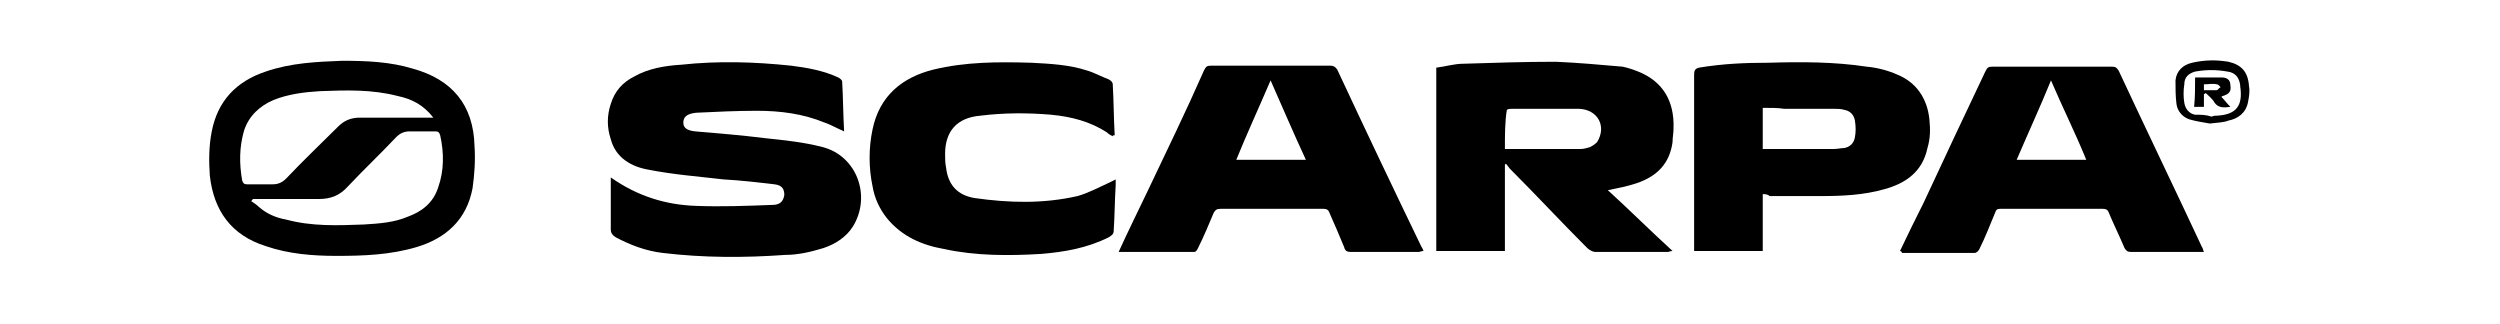
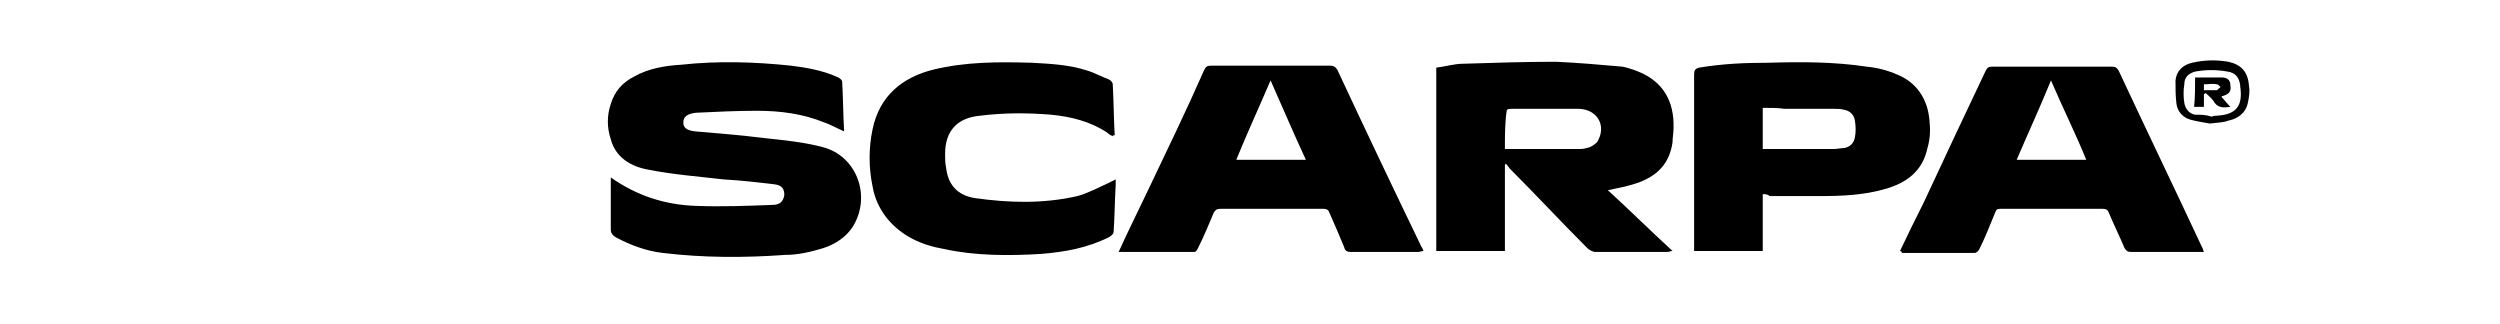
<svg xmlns="http://www.w3.org/2000/svg" version="1.1" id="Layer_1" x="0px" y="0px" viewBox="0 0 255 33" style="enable-background:new 0 0 255 33;" xml:space="preserve">
  <g>
    <g>
      <path d="M163.7,248.4c-0.1-0.7-0.3-1.3-0.4-2c-0.1-0.6-0.2-1.2-0.3-1.8c-0.2-0.9-0.3-1.8-0.4-2.7c-0.4-2.4-0.8-4.9-1.3-7.3    c-0.1-0.8-0.1-1.6-0.4-2.3c-0.3-0.8-0.2-1.6-0.3-2.3c-0.4-1.5-0.8-2.9-0.7-4.6c-1.1,0.2-1.6,1-2.1,1.6c-0.9,1-1.6,2.1-2.4,3.2    c-1,1.3-2.2,2.4-3.2,3.6c-1.6,1.9-3,3.8-4.7,5.5c-0.2,0.2-0.3,0.6-0.5,1.1c-1.8,0-3.7,0-5.5,0c-0.6,0-1-0.4-1-0.9    c0.1-1.9-1-3.7-0.8-5.6c-0.8-0.9-0.2-2.1-0.7-3.2c-0.5-1-0.3-2.2-0.5-3.3c-0.1-0.8-0.3-1.5-0.6-2.4c-1.2,1.3-2.5,2.5-3.5,4    c-0.4,0.6-1,1.1-1.4,1.7c-0.4,0.5-0.8,1.1-1.2,1.6c-1.3,1.3-2.3,2.7-3.4,4.1c-1,1.3-2.3,2.5-3.4,3.8c-9.2,0-18.5,0-27.7,0    c0-0.1-0.1-0.2-0.1-0.2c1.5-1.8,3.1-3.6,4.6-5.4c3.3,0,6.3,0,9.7,0c-1.1-1.9-2.1-3.6-3.1-5.3c-1-1.7-2.1-3.4-3-5.5    c-1.4,1.6-2.5,2.9-3.6,4.3c-0.2,0.2-0.3,0.5-0.5,0.7c-2.1,2.2-3.9,4.6-5.8,7c-1.3,1.6-2.7,3-4.1,4.6c-0.6,0-1.2,0-1.8,0    c-8.5,0-16.9,0-25.4,0c-1.9,0-3.9-0.2-5.6-0.8c-1.8-0.7-3.5-1.5-4.8-3.3c-1.5-2-2-4.1-2-6.4c0-0.7,0.1-1.5,0.4-2.1    c0.7-1.4,1.2-2.8,2.3-4.1c1.6-1.8,3.7-2.7,5.7-3.7c0.7-0.3,1.6-0.5,2.4-0.5c7.5,0,14.9,0,22.4,0c0.1,0,0.2,0.1,0.5,0.2    c-1.5,1.8-2.9,3.5-4.4,5.2c-5.9,0-11.7-0.1-17.6,0c-2.6,0.1-4.6,1.4-5.9,3.7c-1.1,2.2-0.5,4.2,1.6,5.4c0.8,0.4,1.6,0.8,2.5,0.8    c9.2,0,18.4,0,27.5,0c0.2-0.3,0.2-0.6,0.4-0.8c1.6-2,3.4-3.8,5-5.8c1.5-1.8,3-3.5,4.4-5.3c1-1.2,2-2.2,3-3.3    c0.5-0.6,1.3-1.1,2.1-0.9c0.7,0.1,1.3-0.9,2,0c2,0,2.9,1.3,3.8,2.8c1.7,2.8,3.1,5.7,5,8.5c1,1.5,1.7,3.1,2.6,4.8    c1.6,0,3.3,0,5.1,0c1.4-1.3,2.6-2.9,3.7-4.5c0.7-1,1.5-1.8,2.3-2.7c1.8-2,3.5-4,5.3-6c0.6-0.7,1.1-1.4,1.6-2    c0.5-0.6,1.2-0.8,2-0.8c0.5,0,0.9,0,1.3,0c1.9,0,3.3,1,3.8,2.8c0.3,1.3,0.6,2.6,0.8,3.9c0.3,1.8,0.4,3.6,1,5.3    c0.1,0.2,0,0.5,0.1,0.7c0.1,0.7,0.2,1.4,0.4,2.3c1.8-1.5,3-3.2,4.2-4.8c0.2-0.2,0.4-0.5,0.6-0.7c2-2.2,3.9-4.5,5.7-6.8    c0.6-0.8,1.4-1.5,2.1-2.2c0.5-0.5,1.9-0.5,2.9-0.6c1,0,1.8,0.3,2.5,0.8c0.7,0.5,1.3,1.3,1.4,2.3c0.1,0.8,0.6,1.5,0.4,2.3    c-0.2,0.7,0.3,1.4,0.5,2.1c0.1,0.8,0.1,1.6,0.3,2.3c0.6,1.6,0.5,3.4,1.1,5.1c0.4,1.1,0.2,2.3,0.5,3.4c0.3,2.1,0.8,4.1,1.3,6.5    c2.9-2.9,4.9-6.1,7.7-8.8c1.8,0,3.7,0,5.6,0c6.1,0,12.2,0,18.4,0c2.7,0,5.8-1.7,6.8-5.1c0.3-1-0.1-1.9-0.6-2.6    c-1.1-1.5-2.7-2.3-4.6-2.3c-7.7,0-15.4,0-23.1,0c-0.6,0-1.1,0-2,0c1.6-1.9,3-3.6,4.4-5.4c4.6,0,9.1,0,13.6,0c2.6,0,5.2,0,7.8,0    c2.6,0.1,4.9,0.8,6.7,2.8c0.6,0.6,1.2,1.2,1.7,2c0.6,1,1.1,1.9,1.1,3c0,0.1,0.2,0.2,0.4,0.3c0,1,0,2,0,3.1    c-0.1,0.1-0.3,0.2-0.4,0.3c-0.1,1.3-0.7,2.5-1.4,3.6c-0.7,1-1.5,1.7-2.2,2.5c-1.8,1.8-4.1,2.6-6.5,3.1c-2.1,0.4-4.3,0.5-6.5,0.5    c-5.2-0.1-10.3,0-15.5,0c-0.6,0-1.3,0-1.7,0c-0.3,0.5-0.5,0.8-0.7,1c-0.4,0.5-1,0.8-1.3,1.4c-0.9,1.4-2.1,2.6-3.1,3.8    c-0.5,0.6-0.9,1.1-1.2,1.8C169,248.4,166.4,248.4,163.7,248.4z M167.2,248c1.2,0.2,2-0.3,2.6-1c0.7-0.7,0.2-1.5,0.3-2    c-0.5-0.7-1-1.1-1.3-1.5c-1.5-0.2-2.6,0-3.1,1.5C165.3,246.4,166.5,247.1,167.2,248z M85.7,239.6c0.6,0,1.3,0,2.1,0    c0.3-0.3,0.6-0.6,1-1c0-0.7,0-1.5,0-2.2c-0.4-1-1.3-1.1-2.1-1.4c-0.4-0.2-1,0.5-1.5,0.7c-0.8,0.3-0.3,1.3-0.9,1.7    C84.7,238.1,84.6,239.2,85.7,239.6z M120.9,239.6c0.7-0.6,1.1-1,1.5-1.4c0-1.2,0-2.3-1.2-2.8c-1.5-0.6-2.6,0.3-3.1,1    c-0.8,1.9,0.3,2.5,1,3.3C119.8,239.6,120.4,239.6,120.9,239.6z" />
      <path d="M0.8,219.3c1.3-0.7,1.6-2.1,2.7-3c0.4-0.3,0.7-0.8,1-1.3c0.3-0.3,0.5-0.7,0.7-1c0.3,1.1,0.4,7.7,0.1,11.2    c-1.5-1.8-3-3.5-4.5-5.3C0.8,219.8,0.8,219.6,0.8,219.3z" />
      <path d="M208.8,248.4c-0.2-0.2-0.4-0.3-0.7-0.5c-0.7-0.5-1.3-1-1.3-1.9c0-0.5,0-1,0-1.6c0.4-0.4,0.9-0.8,1.6-1.4    c0.1,0,0.4,0,0.8,0c1.4-0.1,2.3,0.4,2.6,1.8c0,0.1,0.2,0.1,0.3,0.2c0,1.1,0,2.3,0,3.4C211.1,248.4,210,248.4,208.8,248.4z     M208.5,244.2c0,1.1,0,2.1,0,3.4c0.4-0.7,0.5-1,0.7-1.3c0.1-0.1,0.3-0.2,0.6-0.3c0.1,0.3,0.1,0.5,0.2,0.7c0.2,0.2,0.3,0.4,0.5,0.5    c0-0.7-0.3-1.2,0.2-1.9c0.3-0.5-0.2-1.1-0.8-1.1C209.4,244.1,209,244.2,208.5,244.2z" />
-       <path d="M24.4,248.3c-1.3-1.6-2.2-3-3.4-4.1c-1.3-1.1-1.1-2.4-1.1-3.8c0-7.1,0-14.2,0-21.2c1.5-1.8,2.9-3.5,4.5-5.4    C24.4,225.3,24.4,236.7,24.4,248.3z" />
      <path d="M29.4,242.5c0-6.8,0-13.2,0-19.7c0-0.9,0.7-1.5,1.1-2c1-1.3,2.2-2.5,3.5-4c0,3.6,0,6.9,0,10.3c0,3.3,0,6.6,0,9.9    C32.6,238.8,31.1,240.5,29.4,242.5z" />
      <path d="M14.8,236.8c-1.6-2-3.1-3.7-4.5-5.4c0-3.2,0-6.4,0-9.5c1.5-1.8,3-3.5,4.5-5.3C14.8,223.3,14.8,229.9,14.8,236.8z" />
      <path d="M38.7,220.4c1.6-1.9,3.1-3.7,4.9-5.8c0,3.8,0,7.4,0,11.1c-1.5,1.8-3.1,3.7-4.9,5.8C38.7,227.5,38.7,223.9,38.7,220.4z" />
    </g>
  </g>
  <g>
    <path d="M62.3,18.1C62.3,18.1,62.3,18.1,62.3,18.1c2.7,1.9,5.6,2.8,8.7,2.9c2.6,0.1,5.2,0,7.8-0.1c0.8,0,1.1-0.4,1.2-1   c0-0.6-0.2-1-1-1.1c-1.7-0.2-3.4-0.4-5.2-0.5c-2.6-0.3-5.2-0.5-7.7-1c-1.7-0.3-3.3-1.2-3.8-3.1c-0.4-1.2-0.4-2.4,0-3.6   c0.4-1.3,1.2-2.2,2.4-2.8c1.4-0.8,3.1-1.1,4.8-1.2c3.7-0.4,7.4-0.3,11.2,0.1c1.6,0.2,3.3,0.5,4.8,1.2c0.2,0.1,0.4,0.3,0.4,0.4   c0.1,1.7,0.1,3.4,0.2,5.1c-0.7-0.3-1.4-0.7-2-0.9c-2.2-0.9-4.5-1.2-6.9-1.2c-2,0-4.2,0.1-6.2,0.2c-0.9,0.1-1.3,0.4-1.3,1   c0,0.5,0.3,0.8,1.2,0.9c2.4,0.2,4.8,0.4,7.2,0.7c1.9,0.2,3.9,0.4,5.8,0.9c3.5,0.9,5,5,3.1,8.1c-0.7,1.1-1.8,1.8-3,2.2   c-1.3,0.4-2.6,0.7-3.9,0.7c-4.2,0.3-8.3,0.3-12.5-0.2c-1.7-0.2-3.3-0.8-4.8-1.6c-0.3-0.2-0.5-0.4-0.5-0.8   C62.3,21.5,62.3,19.8,62.3,18.1z" />
    <path d="M153.5,16.8c0,2.9,0,5.8,0,8.8c-2.4,0-4.7,0-7,0c0-6.2,0-12.4,0-18.7c0.9-0.1,1.8-0.4,2.8-0.4c3.1-0.1,6.3-0.2,9.4-0.2   c2.3,0.1,4.5,0.3,6.8,0.5c0.5,0.1,1.1,0.3,1.6,0.5c2.5,1,3.7,3,3.6,5.8c0,0.5-0.1,0.9-0.1,1.4c-0.3,2.2-1.6,3.5-3.7,4.2   c-0.9,0.3-1.9,0.5-2.9,0.7c2.2,2,4.3,4.1,6.6,6.2c-0.2,0-0.4,0.1-0.5,0.1c-2.5,0-4.9,0-7.4,0c-0.2,0-0.6-0.2-0.8-0.4   c-2.7-2.7-5.2-5.4-7.9-8.1c-0.1-0.1-0.2-0.3-0.4-0.5C153.6,16.7,153.5,16.8,153.5,16.8z M153.5,15.2c2.6,0,5.1,0,7.7,0   c0.3,0,0.7-0.1,1-0.2c0.2-0.1,0.5-0.3,0.7-0.5c1-1.6,0.1-3.3-1.8-3.4c-0.1,0-0.3,0-0.4,0c-2.2,0-4.3,0-6.5,0c-0.2,0-0.3,0-0.5,0.1   C153.5,12.4,153.5,13.8,153.5,15.2z" />
    <path d="M193.8,25.6c0.8-1.7,1.6-3.3,2.4-4.9c2.1-4.5,4.2-9,6.3-13.4c0.2-0.4,0.3-0.5,0.7-0.5c4,0,8.1,0,12.2,0   c0.4,0,0.5,0.1,0.7,0.4c2.8,6,5.7,12,8.5,18c0.1,0.1,0.1,0.3,0.2,0.5c-1.1,0-2.1,0-3.1,0c-1.4,0-2.8,0-4.3,0   c-0.4,0-0.5-0.1-0.7-0.4c-0.5-1.2-1.1-2.4-1.6-3.6c-0.1-0.3-0.3-0.4-0.6-0.4c-3.5,0-7.1,0-10.5,0c-0.3,0-0.4,0.1-0.5,0.4   c-0.5,1.2-1,2.5-1.6,3.7c-0.1,0.2-0.3,0.4-0.5,0.4c-2.5,0-4.9,0-7.4,0C194,25.7,193.9,25.6,193.8,25.6z M205.7,16.3   c2.4,0,4.7,0,7.1,0c-1.1-2.7-2.4-5.3-3.6-8.1C208.1,10.9,206.9,13.5,205.7,16.3z" />
    <path d="M114.1,25.7c1-2.2,2-4.2,3-6.3c1.9-4,3.9-8.1,5.7-12.2c0.2-0.4,0.3-0.5,0.7-0.5c4,0,8.1,0,12.2,0c0.3,0,0.5,0.1,0.7,0.4   c2.8,6,5.7,12.1,8.6,18.1c0.1,0.1,0.1,0.2,0.2,0.4c-0.2,0-0.4,0.1-0.5,0.1c-2.3,0-4.6,0-6.9,0c-0.4,0-0.6-0.1-0.7-0.5   c-0.5-1.2-1-2.4-1.5-3.5c-0.1-0.3-0.3-0.4-0.6-0.4c-3.5,0-7,0-10.5,0c-0.4,0-0.5,0.1-0.7,0.4c-0.5,1.2-1,2.4-1.6,3.6   c-0.1,0.2-0.2,0.4-0.4,0.4C119.2,25.7,116.7,25.7,114.1,25.7z M129.6,8.2c-1.2,2.8-2.4,5.4-3.5,8.1c2.4,0,4.7,0,7.1,0   C131.9,13.5,130.8,10.9,129.6,8.2z" />
    <path d="M113.5,13.9c-0.2-0.1-0.4-0.2-0.6-0.4c-1.7-1.1-3.6-1.6-5.7-1.8c-2.4-0.2-4.8-0.2-7.2,0.1c-2.4,0.2-3.6,1.6-3.6,3.9   c0,0.5,0,0.9,0.1,1.4c0.2,1.7,1.1,2.8,2.9,3.1c3.5,0.5,7,0.6,10.5-0.2c1.1-0.3,2.2-0.9,3.3-1.4c0.2-0.1,0.4-0.2,0.6-0.3   c0,0.2,0,0.4,0,0.6c-0.1,1.6-0.1,3.1-0.2,4.6c0,0.4-0.2,0.5-0.5,0.7c-2.2,1.1-4.5,1.5-6.9,1.7c-3.3,0.2-6.7,0.2-9.9-0.5   C94,25,92,24.1,90.5,22.3c-0.8-1-1.3-2.1-1.5-3.3c-0.4-1.9-0.4-3.9,0-5.8c0.7-3.4,3-5.3,6.2-6.1c3.3-0.8,6.6-0.8,10-0.7   c1.9,0.1,3.9,0.2,5.7,0.8c0.7,0.2,1.4,0.6,2.2,0.9c0.2,0.1,0.4,0.3,0.4,0.5c0.1,1.7,0.1,3.5,0.2,5.2   C113.5,13.8,113.5,13.8,113.5,13.9z" />
    <path d="M179.8,19.8c0,2,0,3.9,0,5.8c-2.4,0-4.6,0-7,0c0-0.2,0-0.4,0-0.5c0-5.8,0-11.7,0-17.5c0-0.4,0.1-0.6,0.5-0.7   c2.4-0.4,4.7-0.5,7.1-0.5c3.3-0.1,6.7-0.1,10,0.4c1.1,0.1,2.2,0.4,3.1,0.8c2,0.8,3.1,2.5,3.3,4.6c0.1,1,0.1,1.9-0.2,2.9   c-0.5,2.4-2.2,3.6-4.4,4.2c-2.1,0.6-4.3,0.7-6.5,0.7c-1.7,0-3.5,0-5.2,0C180.3,19.8,180,19.8,179.8,19.8z M179.8,11   c0,1.4,0,2.8,0,4.2c0.1,0,0.3,0,0.4,0c2.2,0,4.5,0,6.8,0c0.4,0,0.8-0.1,1.1-0.1c0.6-0.1,1-0.5,1.1-1.1c0.1-0.5,0.1-1.1,0-1.7   c-0.1-0.6-0.5-1-1.1-1.1c-0.3-0.1-0.7-0.1-1-0.1c-1.7,0-3.4,0-5.1,0C181.4,11,180.6,11,179.8,11z" />
-     <path d="M34.9,6.2c2.5,0,4.9,0.1,7.2,0.8c4,1.1,6.2,3.7,6.3,7.9c0.1,1.4,0,2.9-0.2,4.3c-0.6,3.2-2.7,5.1-5.7,6   c-2.7,0.8-5.4,0.9-8.2,0.9c-2.4,0-4.9-0.2-7.2-1c-3.5-1.1-5.3-3.6-5.7-7.2c-0.1-1.5-0.1-3,0.2-4.5c0.6-3.1,2.5-5.1,5.5-6.1   C29.7,6.4,32.4,6.3,34.9,6.2z M25.8,20.3c-0.1,0.1-0.1,0.2-0.2,0.2c0.3,0.2,0.6,0.4,0.8,0.6c0.8,0.7,1.7,1.1,2.8,1.3   c2.6,0.7,5.2,0.6,7.9,0.5c1.6-0.1,3.1-0.2,4.5-0.8c1.4-0.5,2.6-1.4,3.1-3c0.6-1.7,0.6-3.5,0.2-5.3c-0.1-0.3-0.2-0.4-0.5-0.4   c-0.8,0-1.7,0-2.6,0c-0.6,0-1,0.2-1.4,0.6c-1.6,1.7-3.3,3.3-4.9,5c-0.8,0.9-1.7,1.3-3,1.3C30.3,20.3,28.1,20.3,25.8,20.3z M44.2,12   c-1-1.3-2.2-1.9-3.6-2.2c-2.7-0.7-5.3-0.6-8-0.5c-1.6,0.1-3.2,0.3-4.7,0.9c-1.4,0.6-2.5,1.6-3,3.1c-0.5,1.7-0.5,3.4-0.2,5.1   c0.1,0.3,0.2,0.4,0.5,0.4c0.8,0,1.7,0,2.6,0c0.6,0,1-0.2,1.4-0.6c1.7-1.8,3.6-3.6,5.3-5.3c0.6-0.6,1.3-0.9,2.2-0.9c2,0,4,0,6,0   C43.3,12,43.7,12,44.2,12z" />
    <path d="M225.4,12.6c-0.5-0.1-1.3-0.2-2-0.4s-1.3-0.8-1.4-1.6c-0.1-0.8-0.1-1.6-0.1-2.4c0.1-1,0.8-1.6,1.7-1.8   c1.3-0.3,2.5-0.3,3.7-0.1c1.3,0.3,2,1,2.1,2.5c0.1,0.5,0,1.1-0.1,1.6c-0.2,1.1-1,1.7-2,1.9C226.8,12.5,226.2,12.5,225.4,12.6z    M225.6,11.9L225.6,11.9c0.2-0.1,0.3-0.1,0.5-0.1c2-0.1,2.7-1,2.4-3c0-0.1,0-0.1,0-0.1c-0.1-0.8-0.5-1.3-1.3-1.4   c-1.1-0.2-2.2-0.2-3.3,0c-0.7,0.2-1.1,0.6-1.1,1.3c-0.1,0.6-0.1,1.3,0,1.9c0.1,0.6,0.5,1.1,1.1,1.2C224.5,11.7,225,11.7,225.6,11.9   z" />
    <path d="M223.9,7.9c0.9,0,1.8,0,2.7,0c0.5,0,0.9,0.2,0.9,0.8c0.1,0.6-0.1,0.9-0.8,1.1c-0.1,0-0.1,0.1-0.1,0.1   c0.3,0.3,0.5,0.6,0.9,1c-0.7,0.1-1.2,0.1-1.6-0.4c-0.2-0.4-0.6-0.7-0.9-1c-0.1,0-0.1,0.1-0.2,0.1c0,0.4,0,0.9,0,1.3   c-0.4,0-0.6,0-1,0C223.9,9.9,223.9,9,223.9,7.9z M224.8,9.2c0.5,0,0.9,0,1.3,0c0.1,0,0.2-0.2,0.4-0.3c-0.1-0.1-0.2-0.3-0.4-0.3   c-0.4-0.1-0.8,0-1.3,0C224.8,8.8,224.8,9,224.8,9.2z" />
  </g>
</svg>